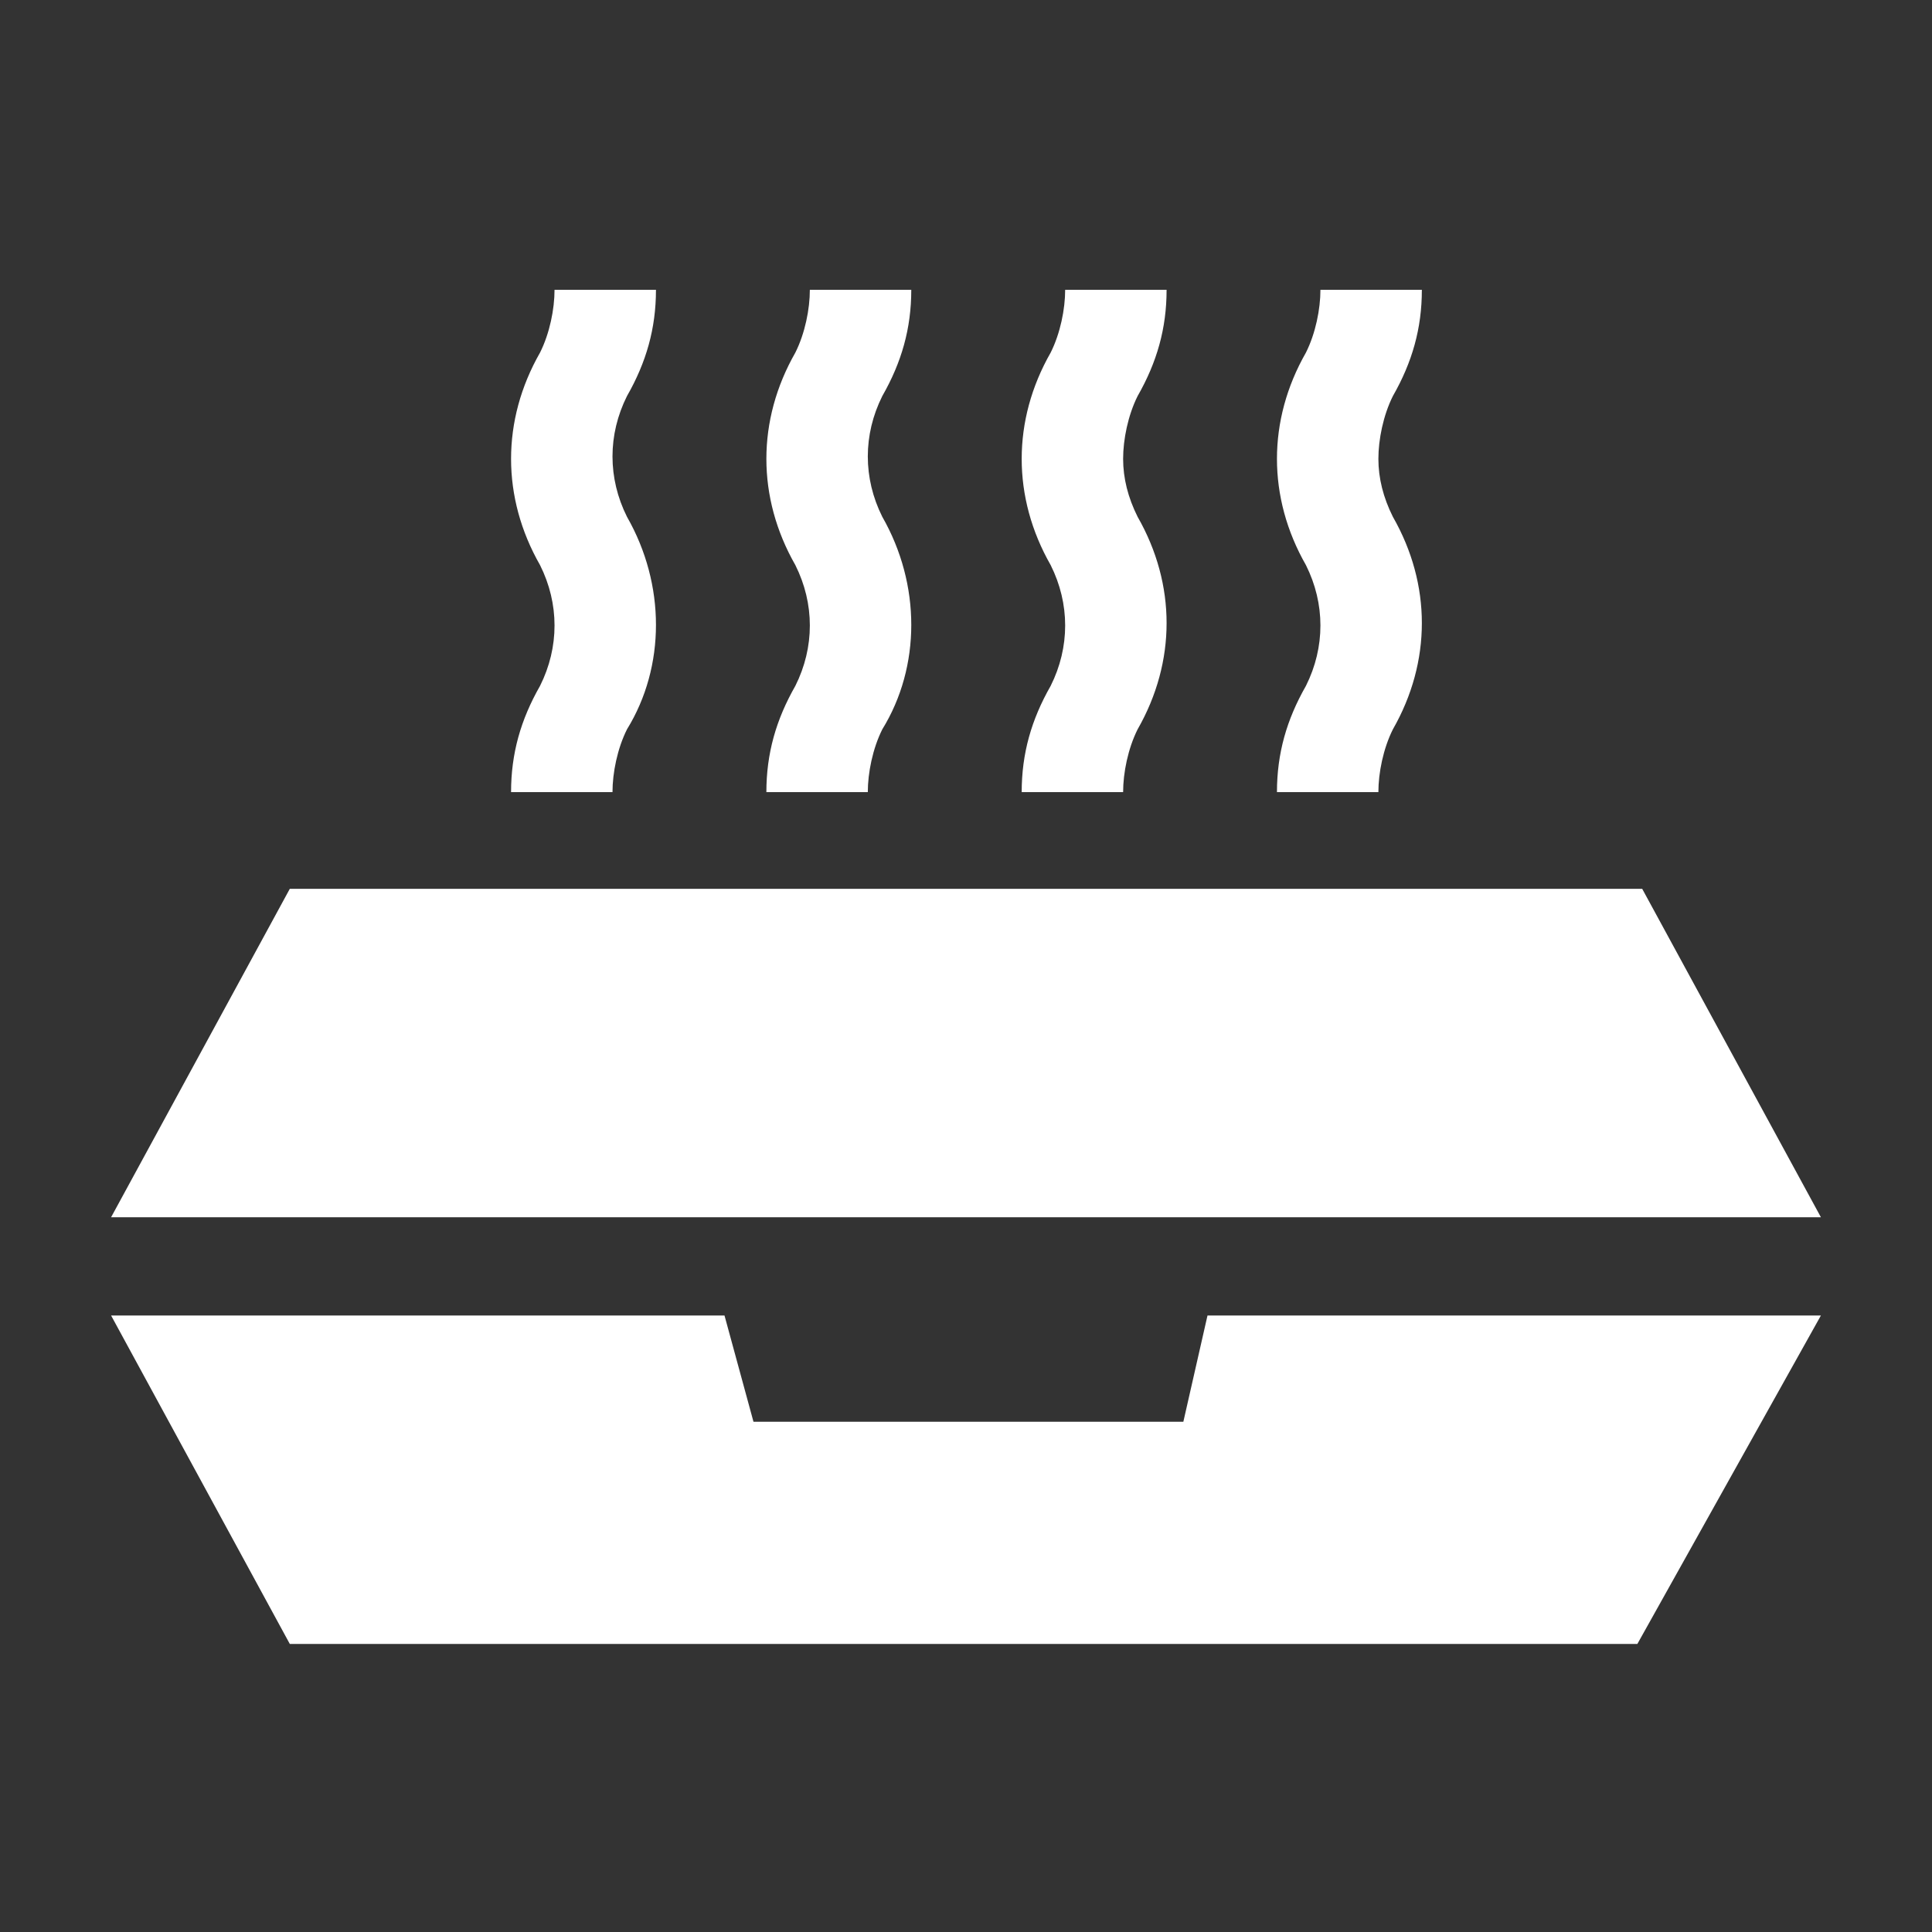
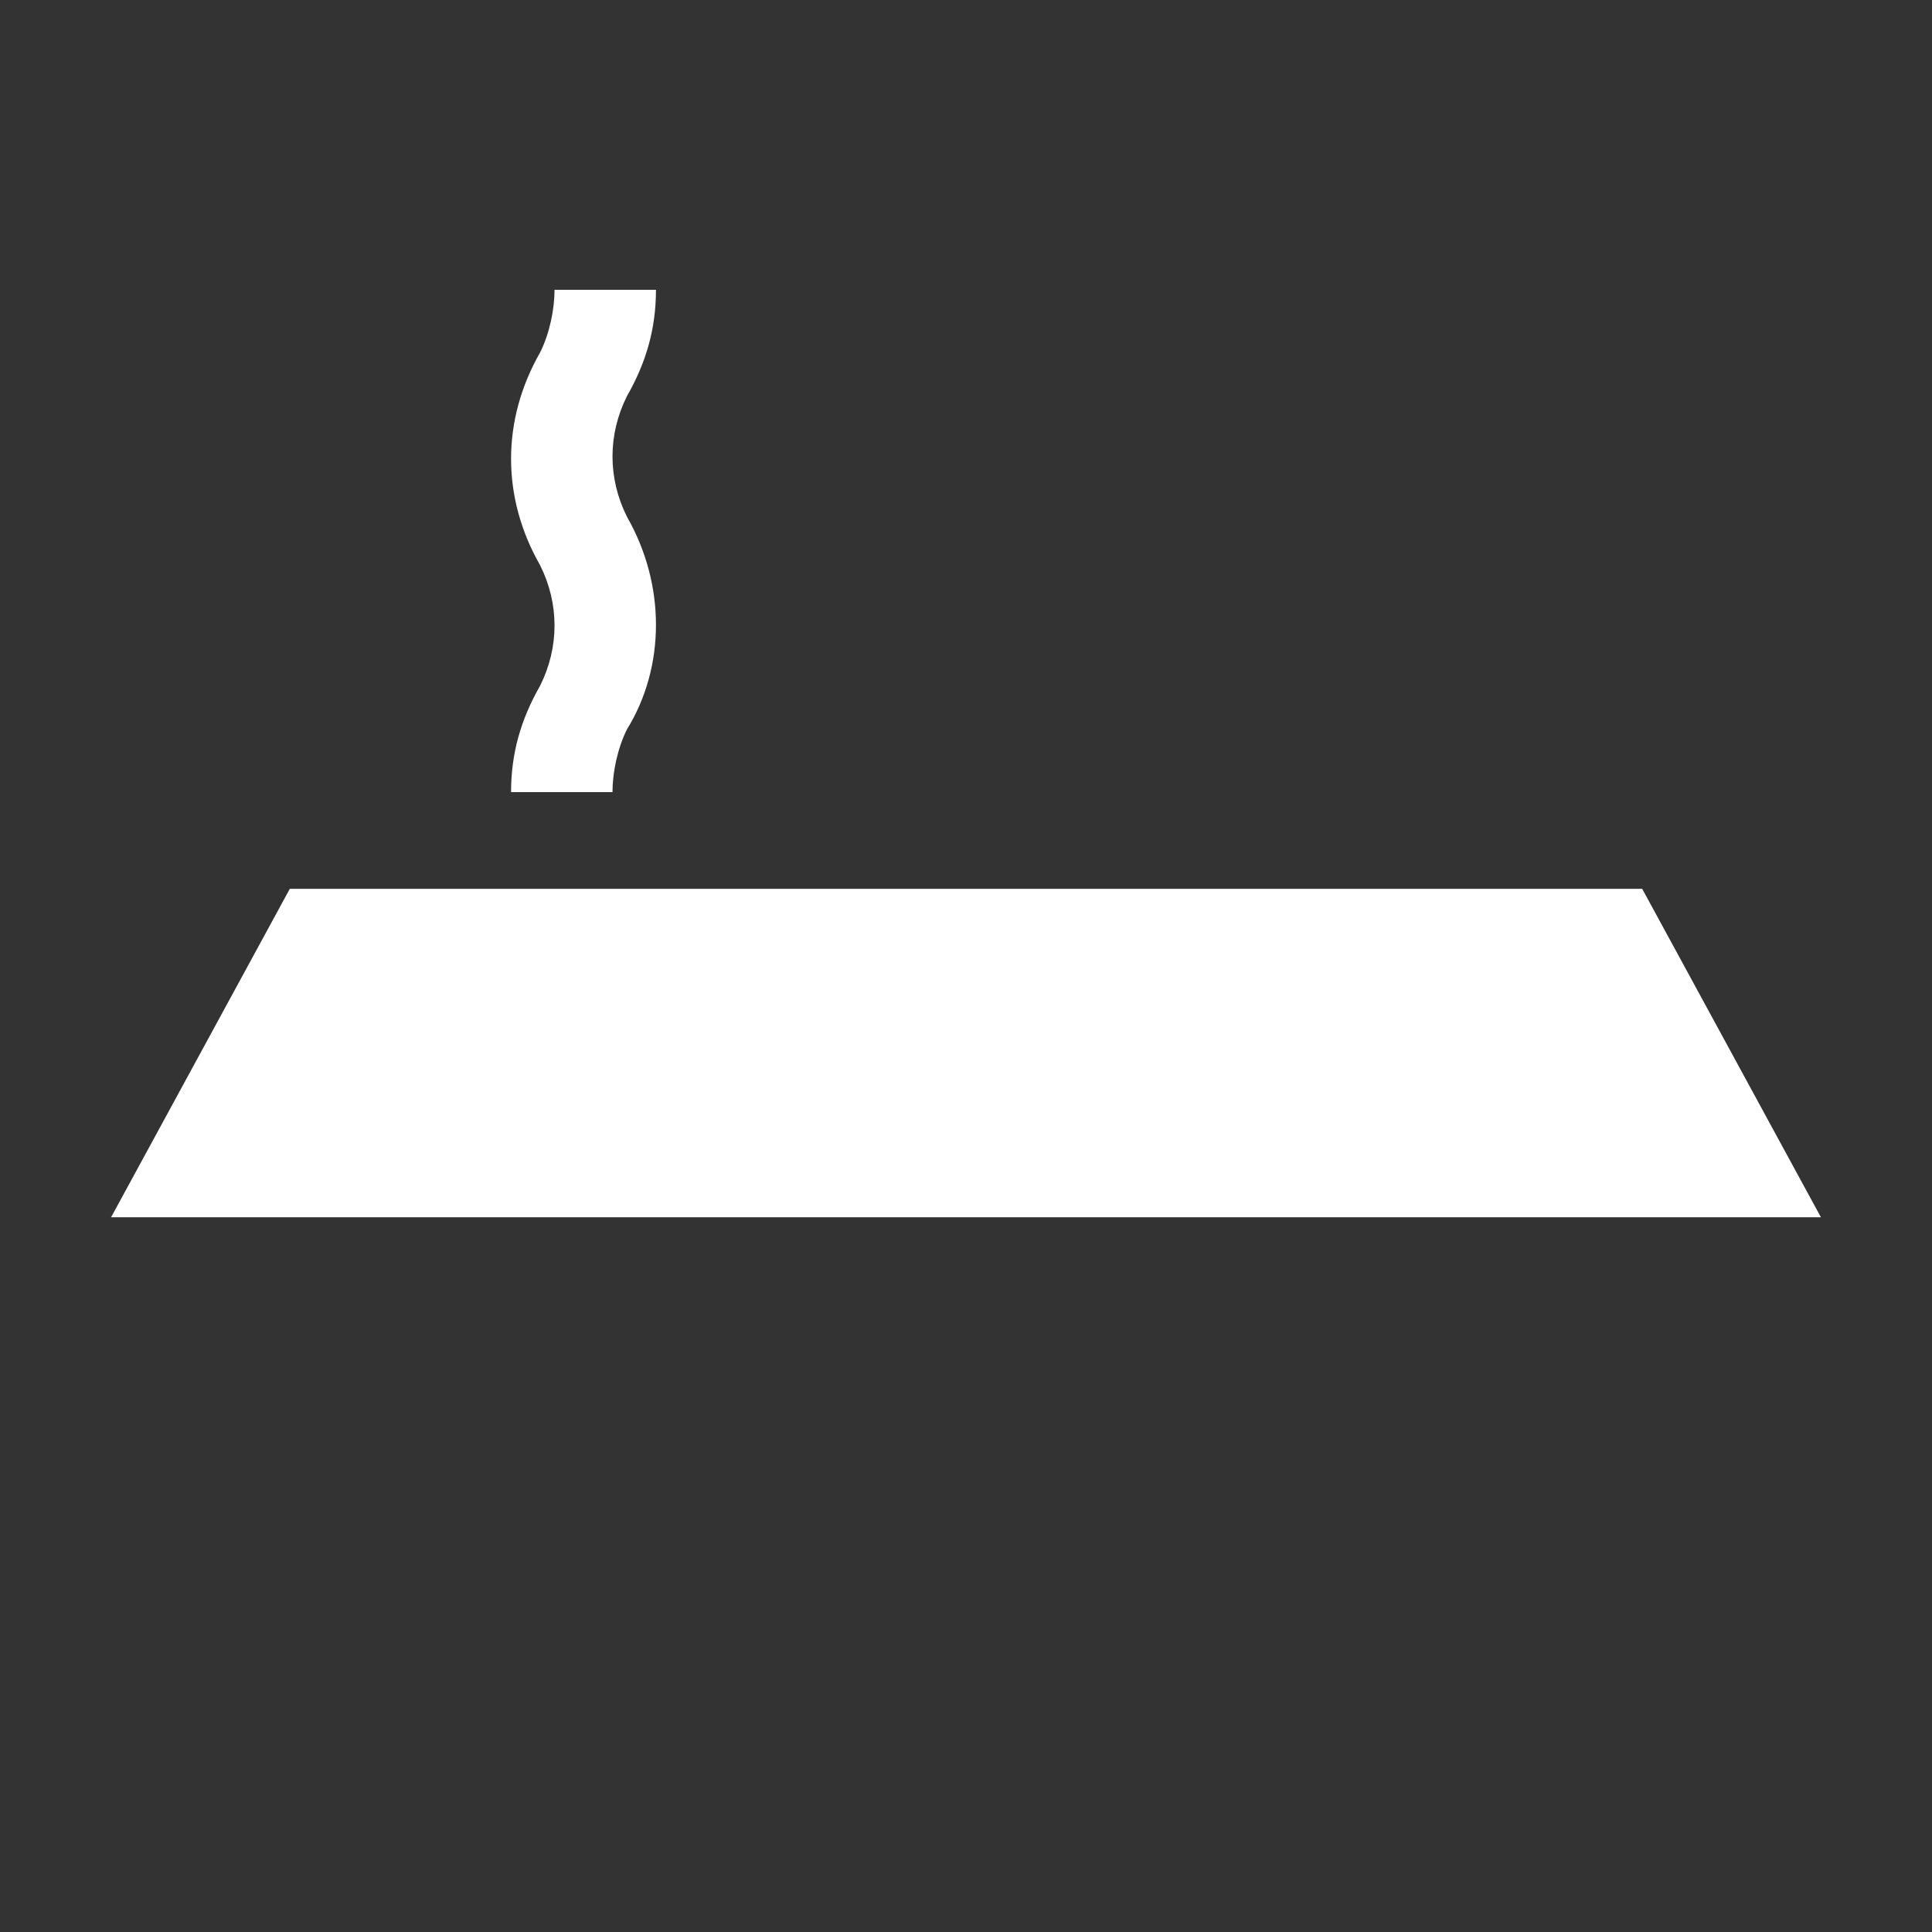
<svg xmlns="http://www.w3.org/2000/svg" version="1.1" id="Vrstva_1" x="0px" y="0px" viewBox="0 0 40 40" style="enable-background:new 0 0 40 40;" xml:space="preserve">
  <rect x="0" y="0" width="40" height="40" fill="#333333" stroke="none" />
  <style type="text/css">
	.st0{fill:#FFFFFF;}
</style>
  <g id="box" transform="translate(0 -53.472)">
    <g id="Group_32" transform="translate(0 74.708)">
      <g id="Group_31">
-         <path id="Path_110" class="st0" d="M25,6l-0.5,2.2h-8.9L15,6H2.3L6,12.8h27.9L37.7,6H25z" />
-       </g>
+         </g>
    </g>
    <g id="Group_34" transform="translate(0 65.874)">
      <g id="Group_33">
        <path id="Path_111" class="st0" d="M34,6H6l-3.7,6.8h35.4L34,6z" />
      </g>
    </g>
    <g id="Group_36" transform="translate(8.281 53.472)">
      <g id="Group_35">
        <path id="Path_112" class="st0" d="M4.7,10.7C4.3,9.9,4.3,9,4.7,8.2C5.1,7.5,5.3,6.8,5.3,6H3.2c0,0.4-0.1,0.9-0.3,1.3     c-0.8,1.4-0.8,3,0,4.4c0.4,0.8,0.4,1.7,0,2.5c-0.4,0.7-0.6,1.4-0.6,2.2h2.1c0-0.4,0.1-0.9,0.3-1.3C5.5,13.8,5.5,12.1,4.7,10.7     L4.7,10.7z" />
      </g>
    </g>
    <g id="Group_38" transform="translate(13.567 53.472)">
      <g id="Group_37">
-         <path id="Path_113" class="st0" d="M4.7,10.7C4.3,9.9,4.3,9,4.7,8.2C5.1,7.5,5.3,6.8,5.3,6H3.2c0,0.4-0.1,0.9-0.3,1.3     c-0.8,1.4-0.8,3,0,4.4c0.4,0.8,0.4,1.7,0,2.5c-0.4,0.7-0.6,1.4-0.6,2.2h2.1c0-0.4,0.1-0.9,0.3-1.3C5.5,13.8,5.5,12.1,4.7,10.7     L4.7,10.7z" />
-       </g>
+         </g>
    </g>
    <g id="Group_40" transform="translate(18.853 53.472)">
      <g id="Group_39">
-         <path id="Path_114" class="st0" d="M4.4,9.5c0-0.4,0.1-0.9,0.3-1.3C5.1,7.5,5.3,6.8,5.3,6H3.2c0,0.4-0.1,0.9-0.3,1.3     c-0.8,1.4-0.8,3,0,4.4c0.4,0.8,0.4,1.7,0,2.5c-0.4,0.7-0.6,1.4-0.6,2.2h2.1c0-0.4,0.1-0.9,0.3-1.3c0.8-1.4,0.8-3,0-4.4     C4.5,10.3,4.4,9.9,4.4,9.5z" />
-       </g>
+         </g>
    </g>
    <g id="Group_42" transform="translate(24.138 53.472)">
      <g id="Group_41">
-         <path id="Path_115" class="st0" d="M4.4,9.5c0-0.4,0.1-0.9,0.3-1.3C5.1,7.5,5.3,6.8,5.3,6H3.2c0,0.4-0.1,0.9-0.3,1.3     c-0.8,1.4-0.8,3,0,4.4c0.4,0.8,0.4,1.7,0,2.5c-0.4,0.7-0.6,1.4-0.6,2.2h2.1c0-0.4,0.1-0.9,0.3-1.3c0.8-1.4,0.8-3,0-4.4     C4.5,10.3,4.4,9.9,4.4,9.5z" />
-       </g>
+         </g>
    </g>
  </g>
</svg>